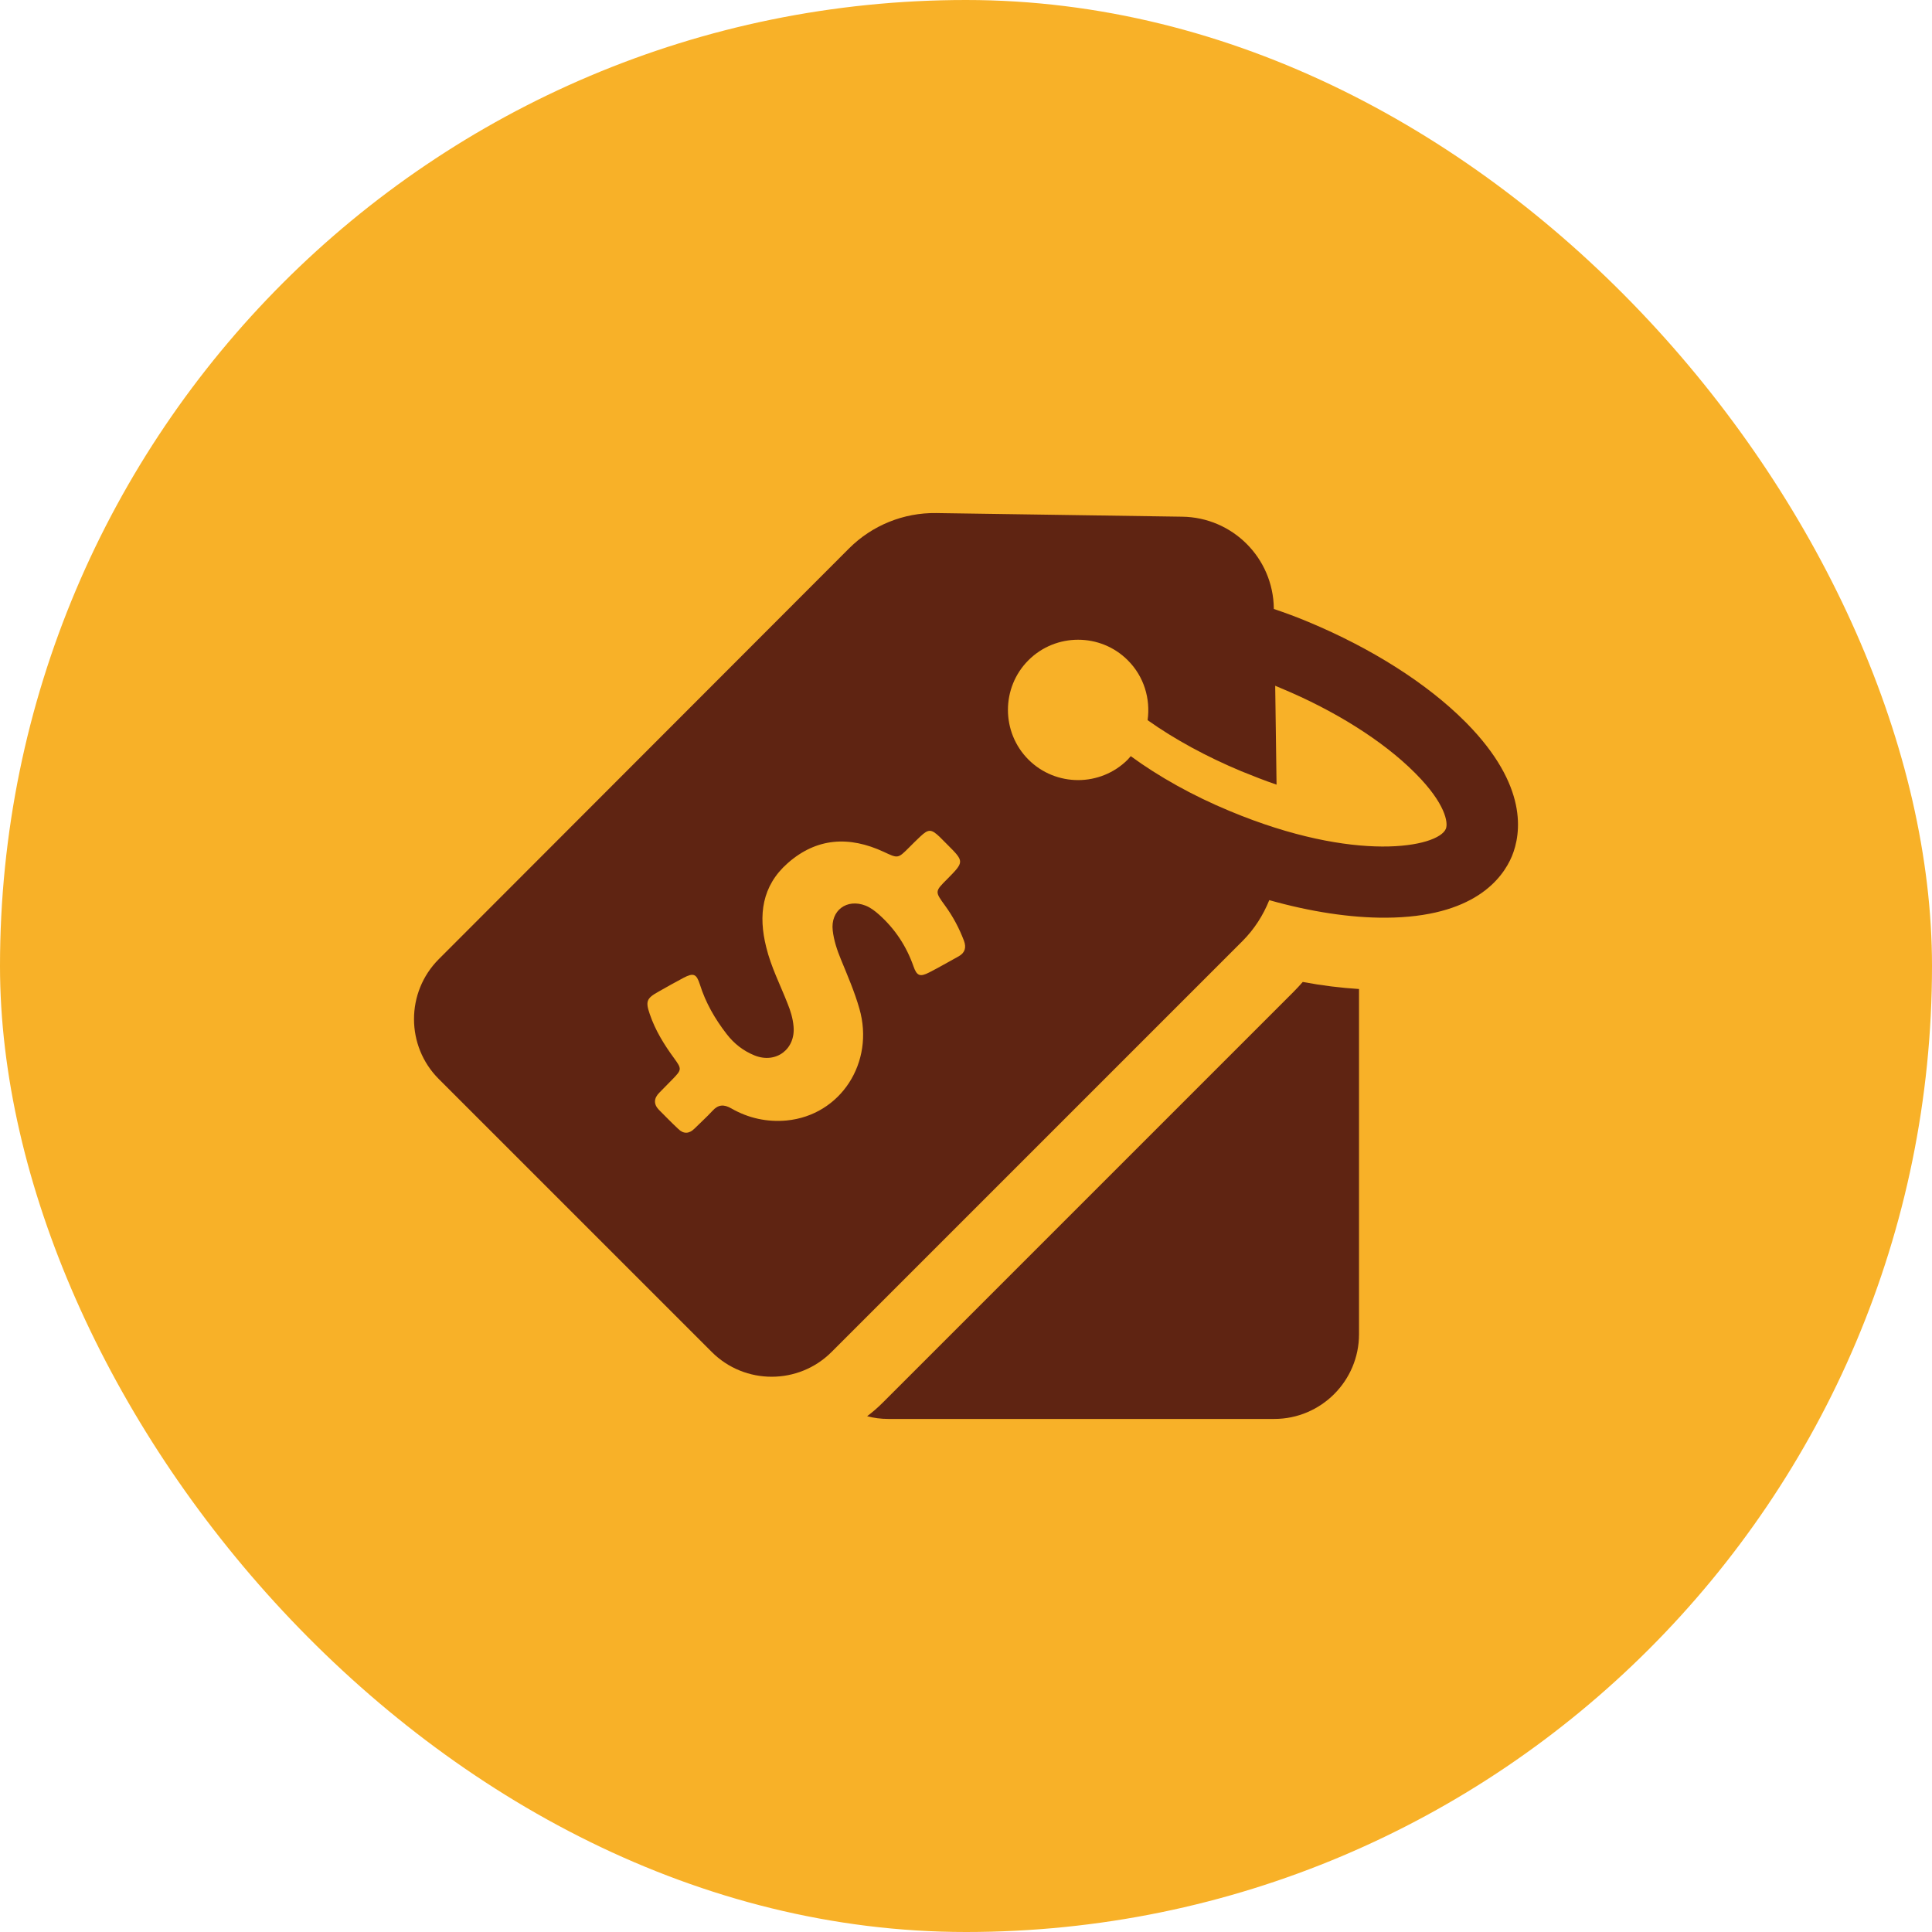
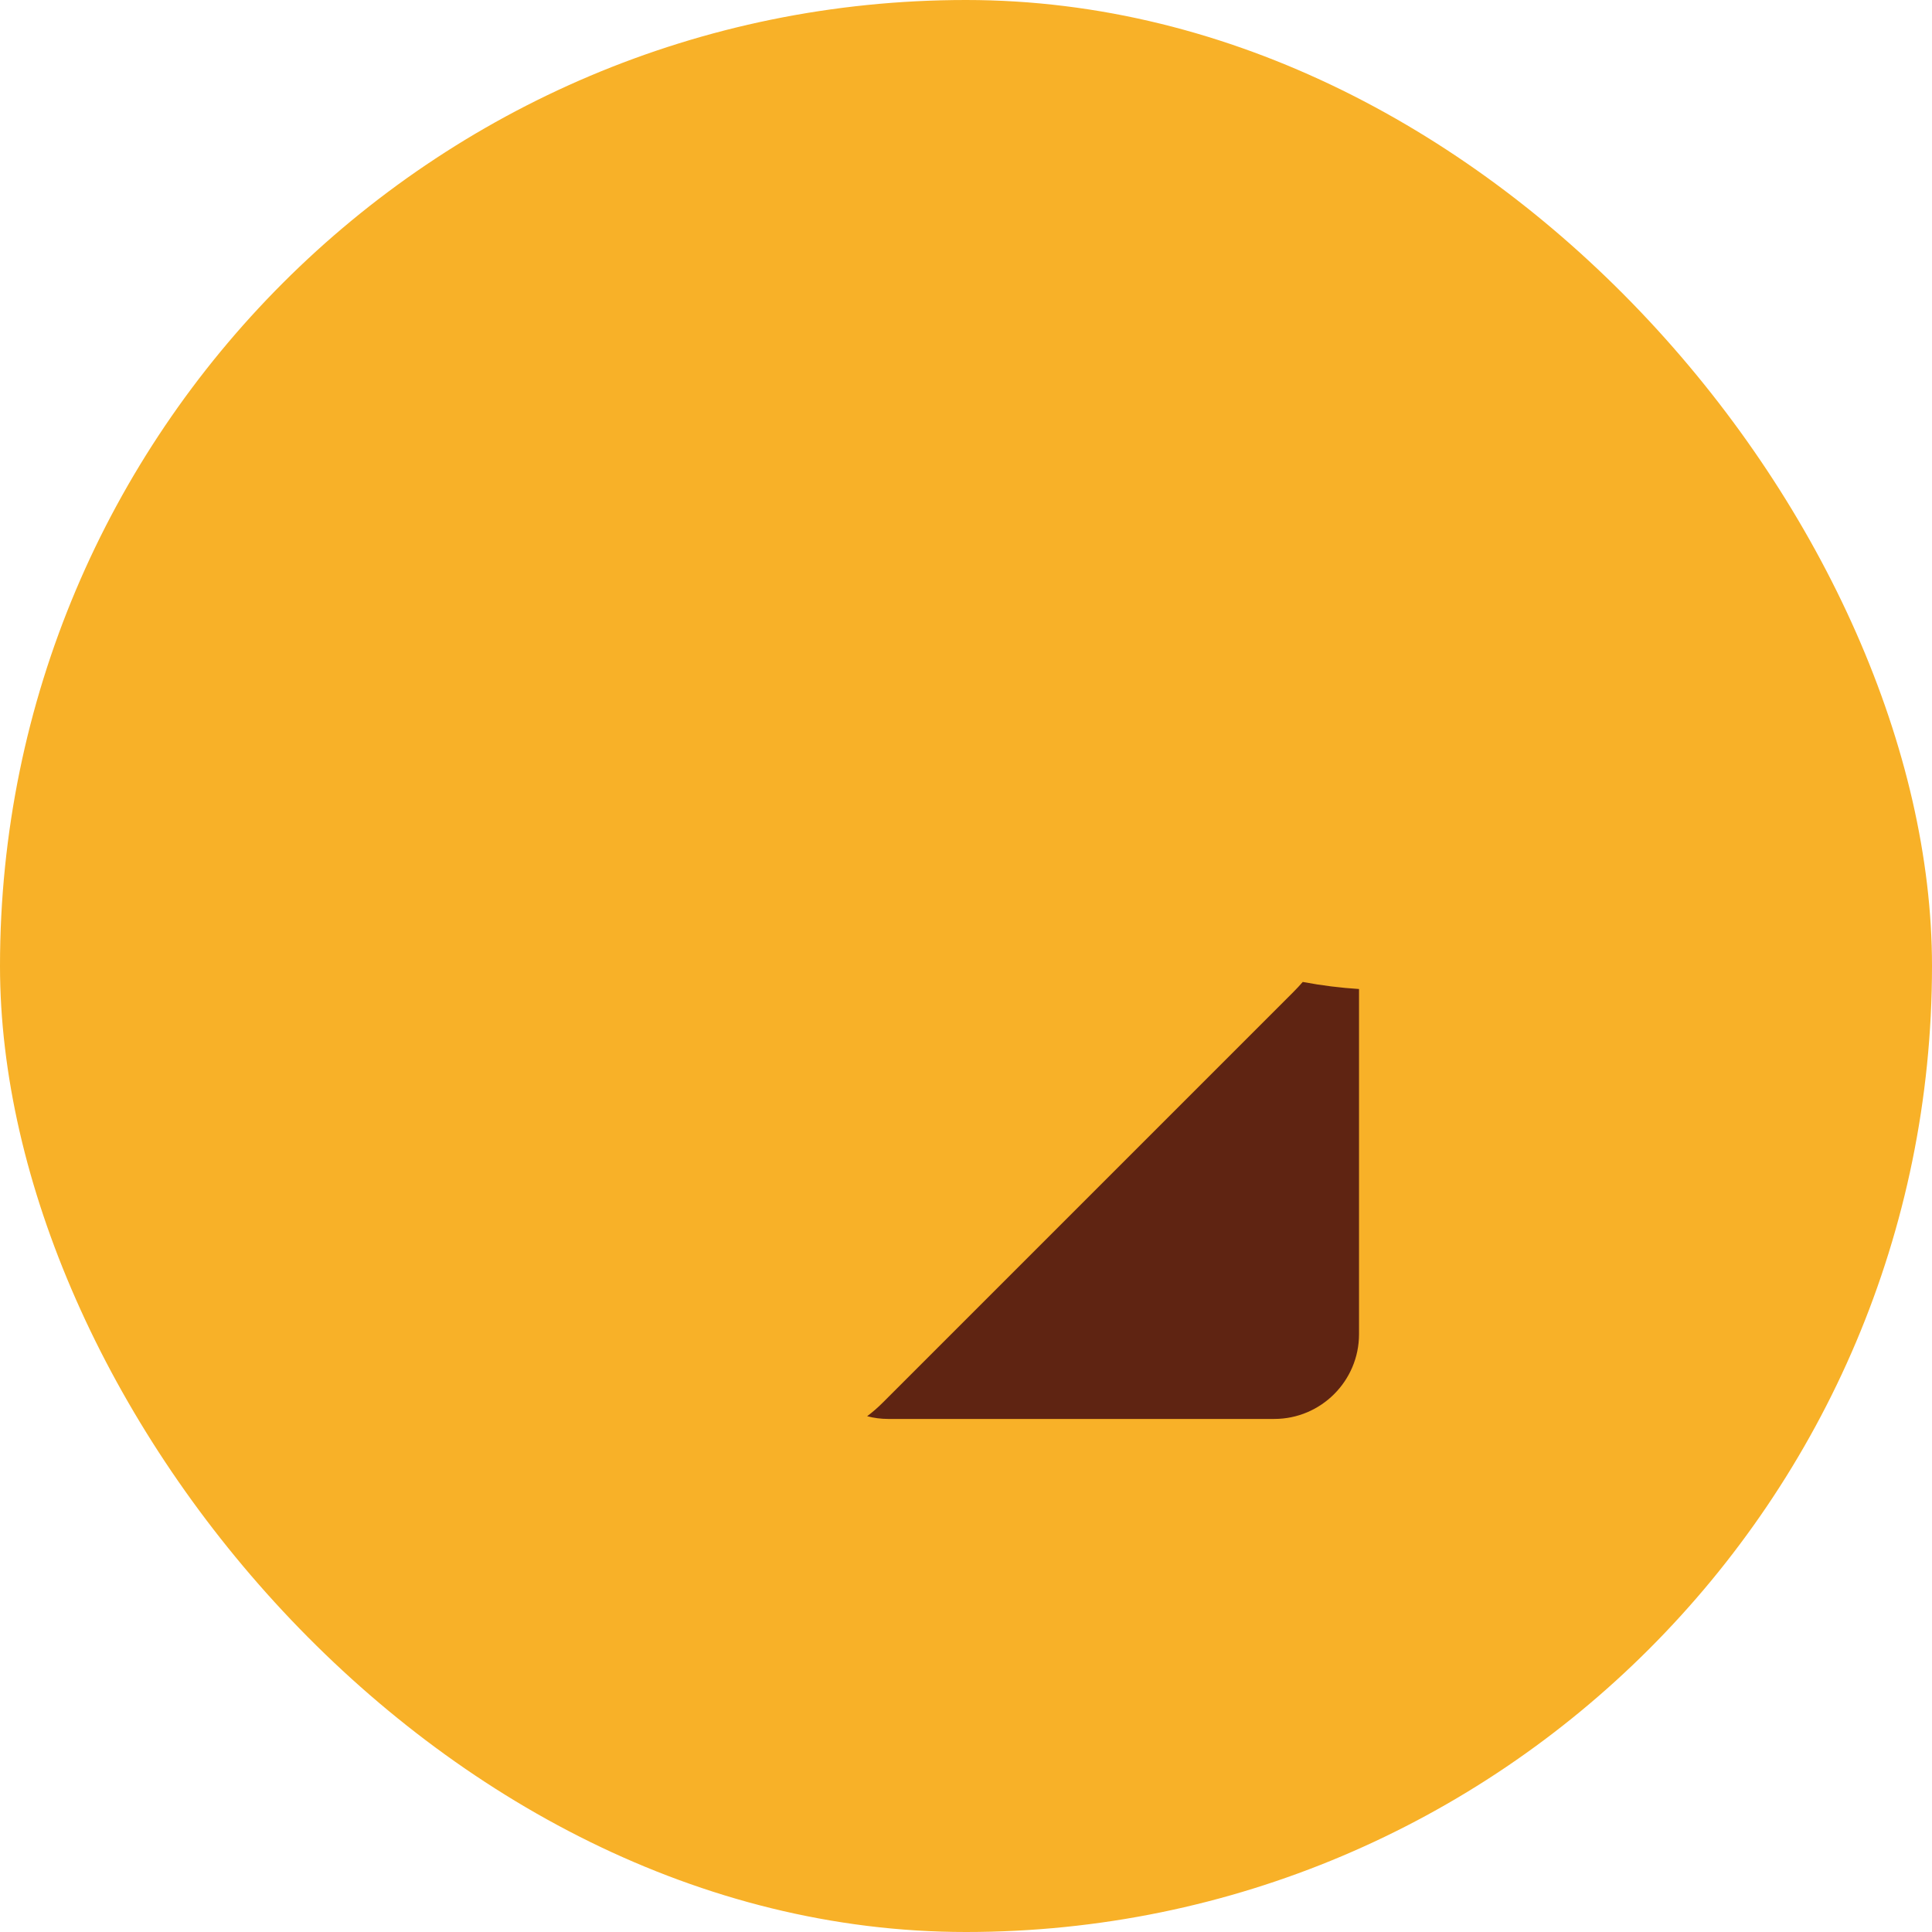
<svg xmlns="http://www.w3.org/2000/svg" fill="none" viewBox="0 0 70 70" height="70" width="70">
  <rect fill="#F8B128" rx="35" height="70" width="70" />
  <path fill="#5F2412" d="M46.855 35.949L31.979 50.825C31.805 50.999 31.616 51.164 31.418 51.312C31.665 51.378 31.921 51.411 32.185 51.411H46.169C47.862 51.411 49.24 50.033 49.24 48.34V35.834C48.58 35.792 47.903 35.71 47.201 35.578C47.094 35.702 46.978 35.825 46.855 35.949Z" />
-   <path fill="#5F2412" d="M53.145 26.208L53.071 26.134C51.692 24.755 49.686 23.484 47.408 22.535C46.995 22.361 46.574 22.205 46.153 22.064V22.04C46.128 20.215 44.659 18.746 42.834 18.721L33.919 18.589C32.738 18.572 31.599 19.035 30.765 19.868L15.898 34.752C14.701 35.95 14.701 37.898 15.898 39.095L25.788 48.984C26.985 50.181 28.933 50.181 30.13 48.984L45.014 34.1C45.443 33.671 45.765 33.167 45.988 32.614C47.482 33.035 48.935 33.258 50.215 33.25C53.385 33.233 54.433 31.847 54.78 31.021C55.118 30.196 55.366 28.47 53.145 26.208ZM34.728 34.653C34.381 34.843 34.026 35.05 33.671 35.231C33.333 35.405 33.217 35.363 33.093 35C32.837 34.274 32.425 33.654 31.855 33.143C31.706 33.011 31.55 32.887 31.36 32.812C30.683 32.548 30.088 32.986 30.171 33.712C30.212 34.075 30.328 34.422 30.468 34.761C30.708 35.347 30.963 35.933 31.137 36.544C31.698 38.492 30.46 40.407 28.503 40.597C27.794 40.663 27.116 40.515 26.497 40.16C26.225 40.003 26.019 40.019 25.812 40.25C25.606 40.473 25.375 40.68 25.16 40.894C24.97 41.084 24.764 41.092 24.574 40.903C24.334 40.68 24.103 40.44 23.872 40.209C23.674 40.003 23.691 39.788 23.889 39.59C24.046 39.433 24.203 39.268 24.359 39.111C24.706 38.756 24.706 38.731 24.425 38.343C24.062 37.848 23.74 37.328 23.542 36.742C23.385 36.288 23.427 36.172 23.839 35.941C24.145 35.768 24.45 35.594 24.764 35.429C25.127 35.239 25.234 35.281 25.358 35.669C25.565 36.329 25.903 36.915 26.324 37.46C26.596 37.815 26.935 38.079 27.348 38.244C28.124 38.55 28.834 38.005 28.751 37.179C28.726 36.899 28.644 36.626 28.536 36.362C28.272 35.685 27.934 35.033 27.761 34.315C27.471 33.159 27.604 32.102 28.536 31.277C29.593 30.344 30.774 30.286 32.02 30.864C32.532 31.104 32.532 31.112 32.928 30.716C33.06 30.584 33.192 30.451 33.333 30.319C33.638 30.03 33.737 30.03 34.043 30.319L34.315 30.592C34.943 31.219 34.943 31.219 34.315 31.855C33.869 32.301 33.869 32.301 34.241 32.812C34.53 33.209 34.753 33.63 34.926 34.084C35.017 34.331 34.967 34.521 34.728 34.653ZM52.386 30.03C52.105 30.699 49.108 31.285 44.56 29.387C43.222 28.834 41.984 28.14 40.969 27.397C40.936 27.438 40.894 27.48 40.861 27.521C39.871 28.512 38.253 28.512 37.262 27.521C36.272 26.53 36.272 24.912 37.262 23.922C38.253 22.931 39.871 22.931 40.861 23.922C41.456 24.516 41.687 25.325 41.58 26.093C42.554 26.786 43.726 27.422 44.972 27.942C45.418 28.123 45.839 28.289 46.252 28.429L46.203 24.846C46.277 24.879 46.343 24.904 46.417 24.937C48.365 25.746 50.115 26.852 51.246 27.983L51.296 28.033C52.369 29.114 52.477 29.808 52.386 30.03Z" />
</svg>